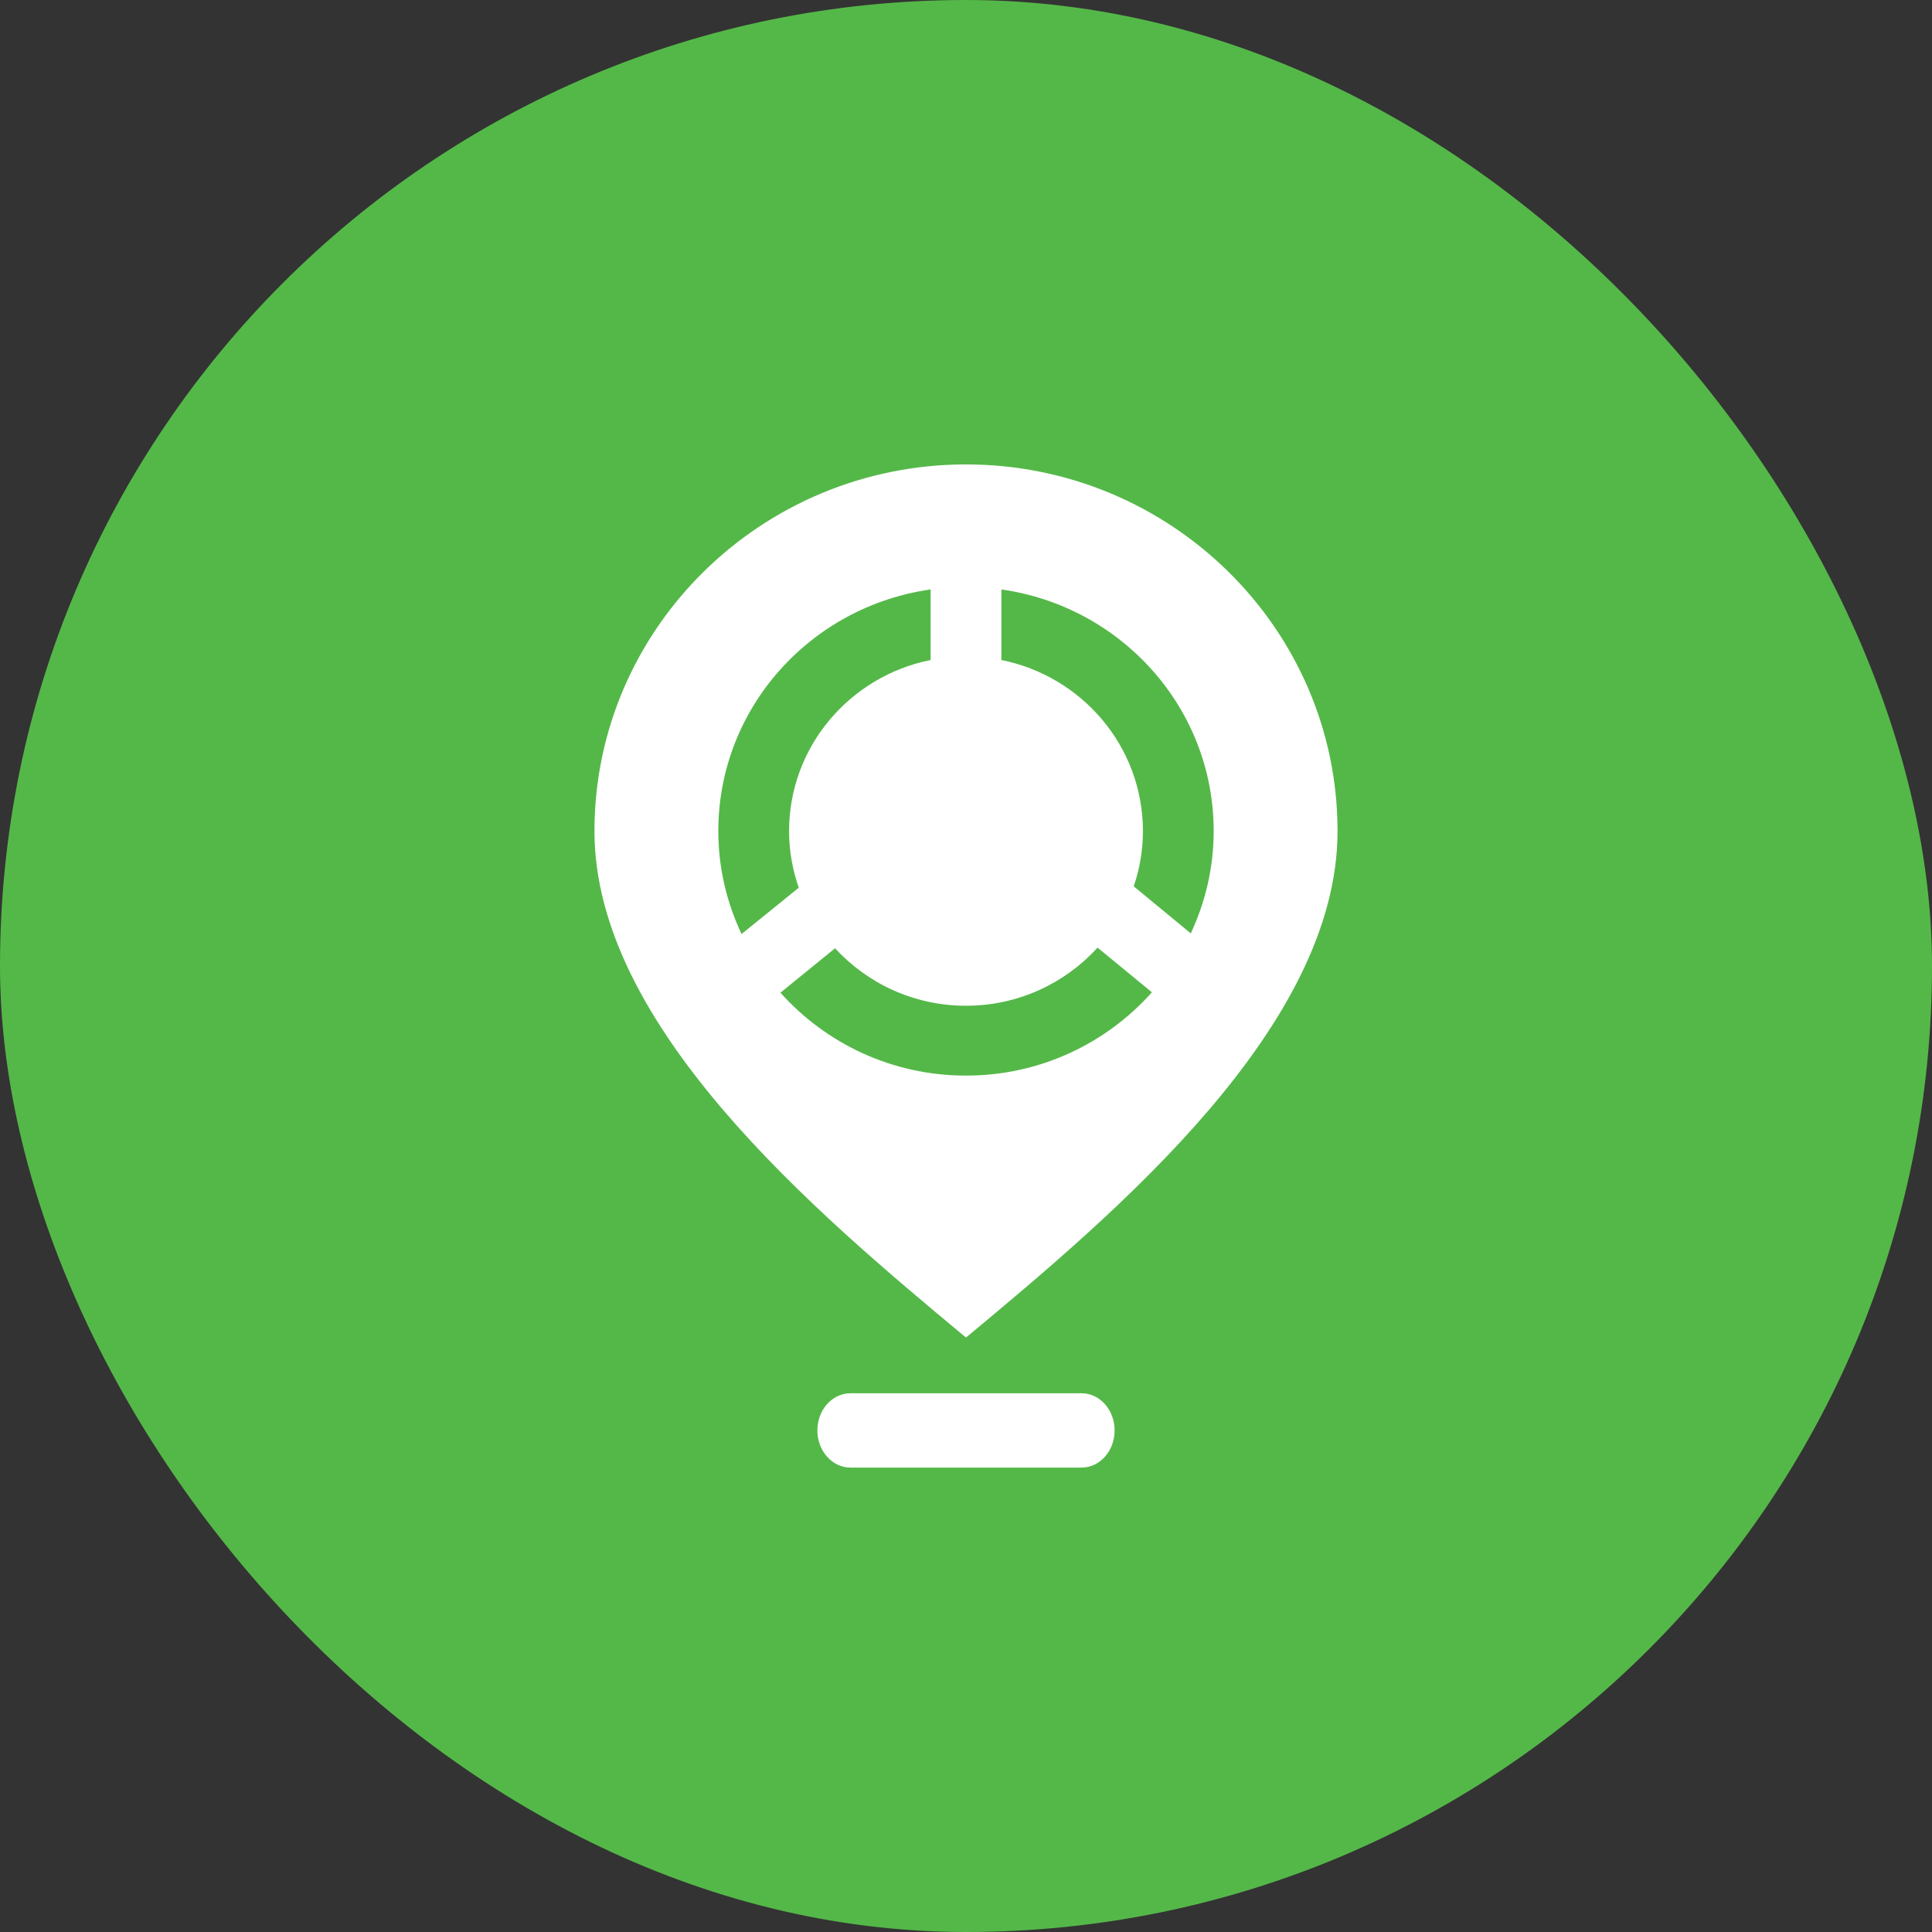
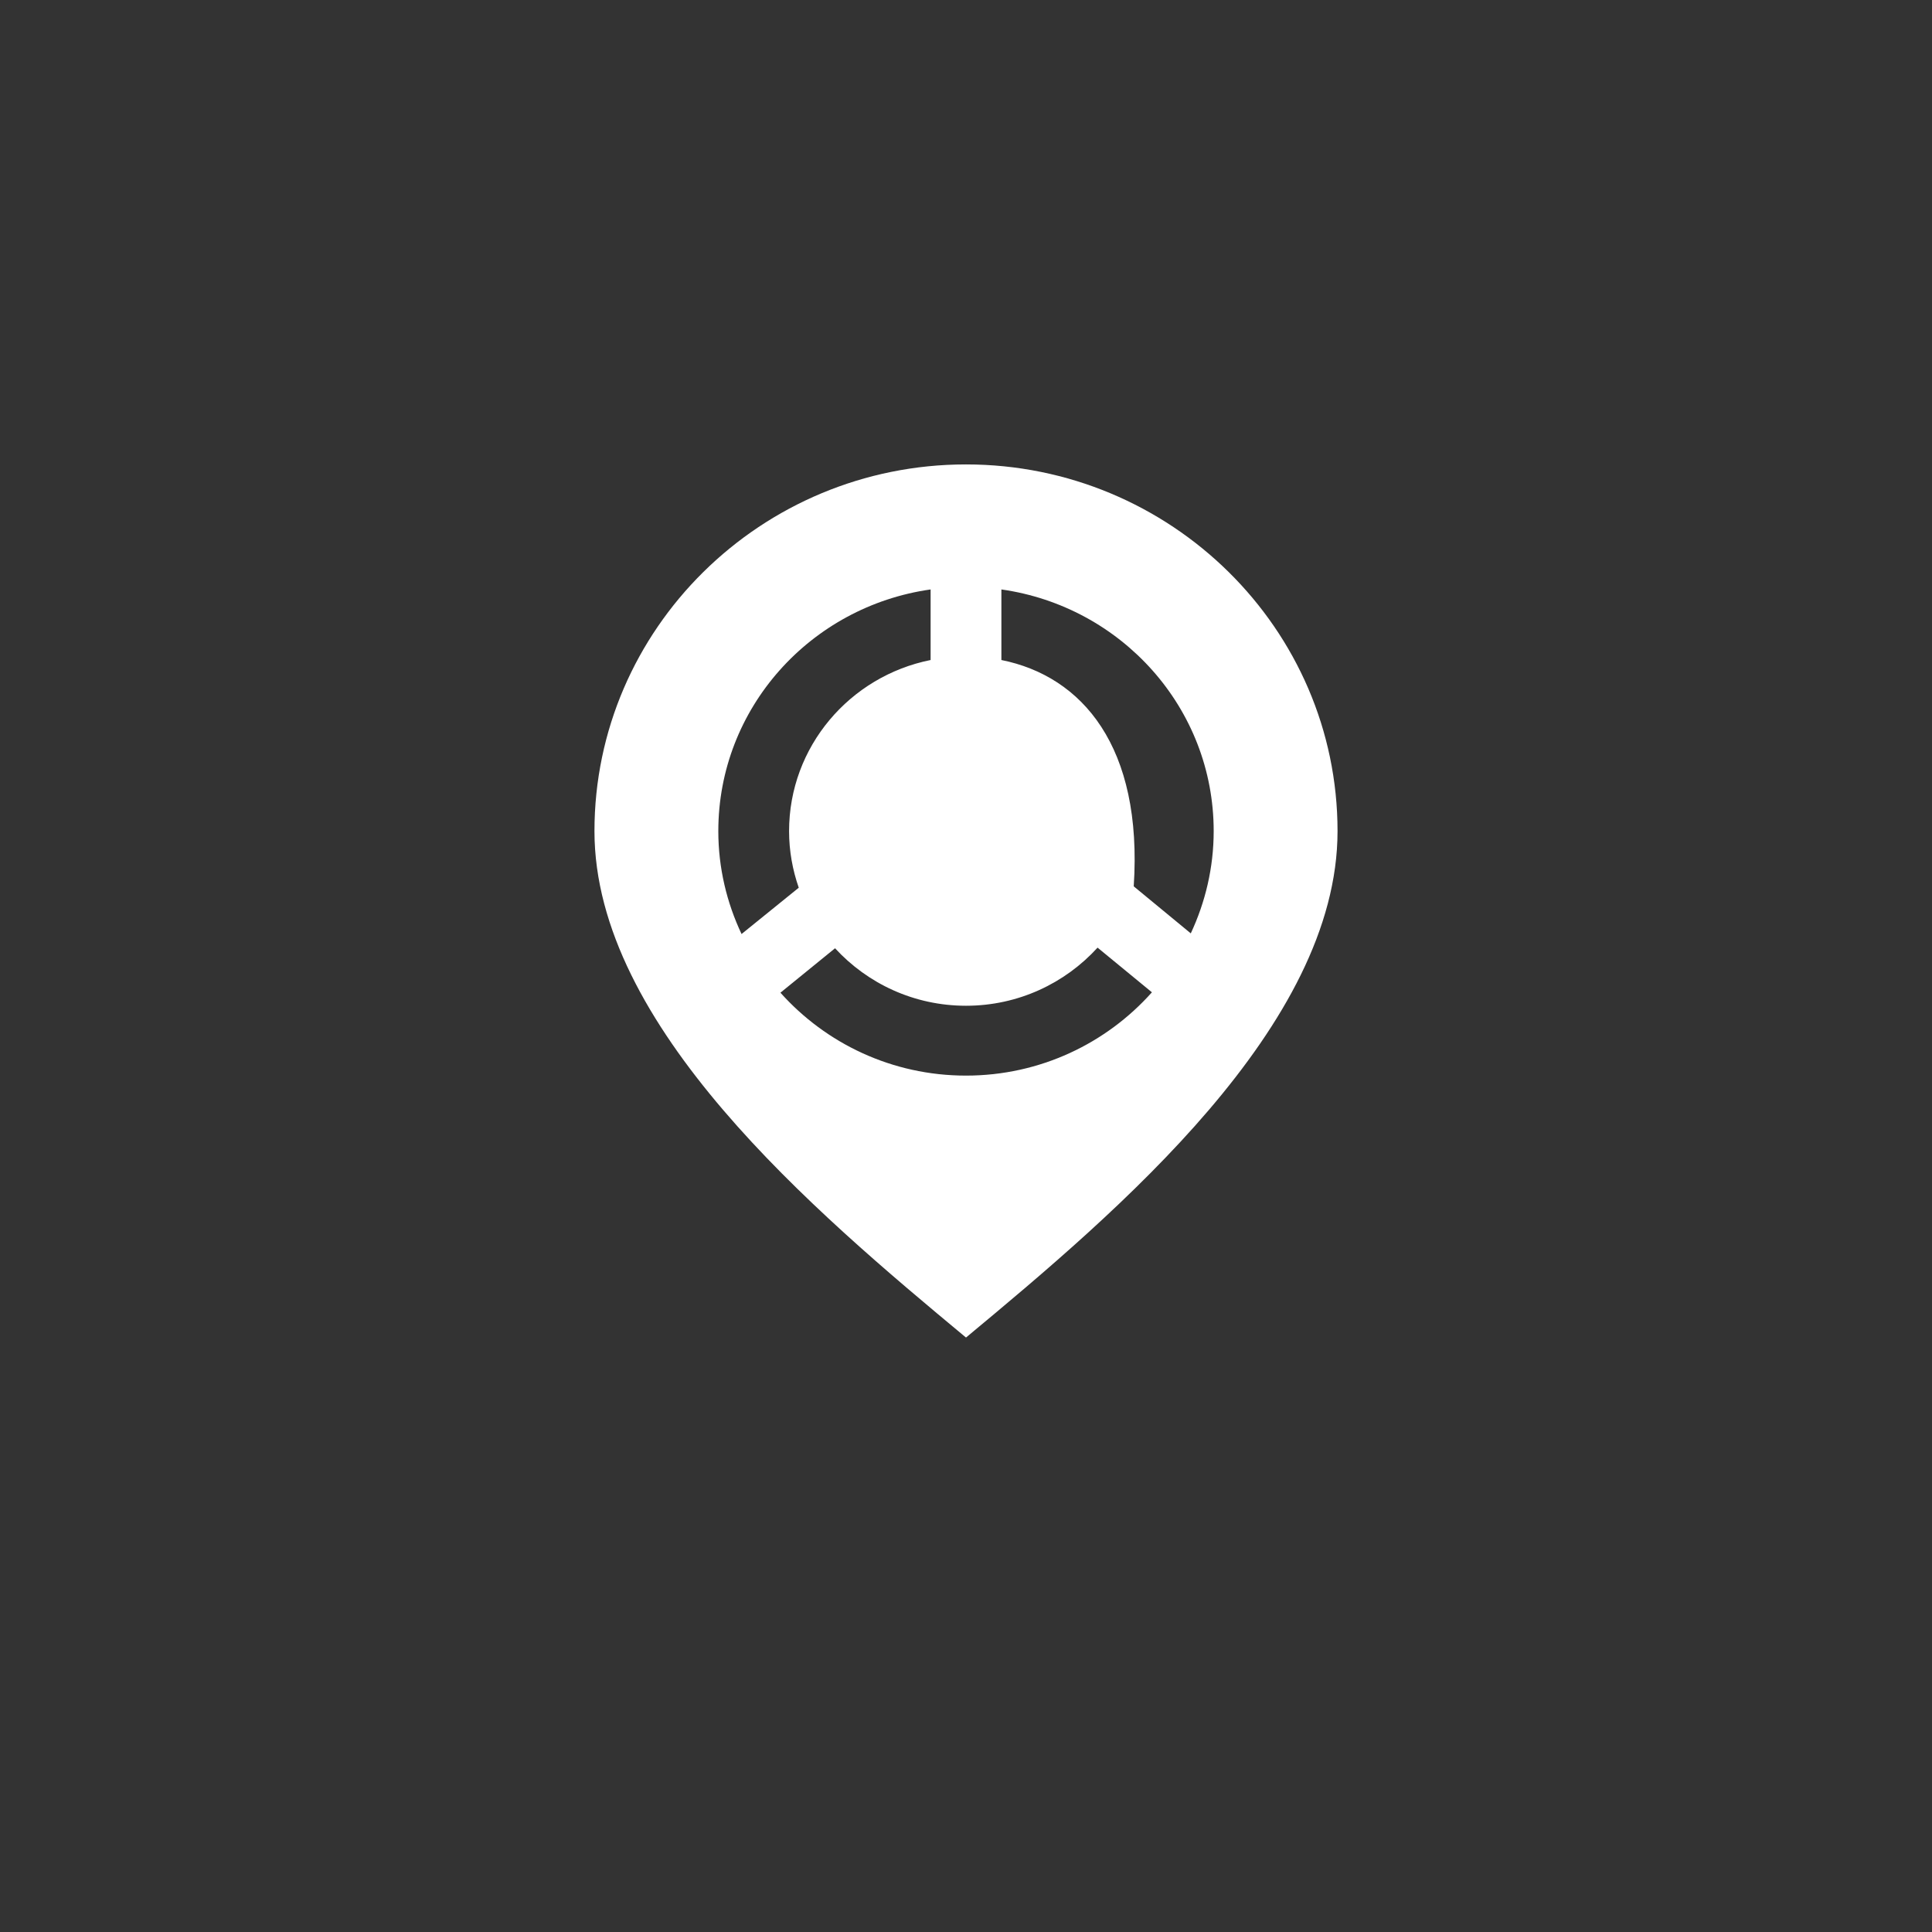
<svg xmlns="http://www.w3.org/2000/svg" width="104" height="104" viewBox="0 0 104 104" fill="none">
  <rect x="0" y="0" width="104" height="104" fill="#333333" stroke="none" />
-   <rect width="104" height="104" rx="52" fill="#54B848" />
-   <path d="M52 25C40.972 25 32 33.856 32 44.74C32 55.232 43.827 65.211 52 72C60.189 65.199 72 55.226 72 44.74C72 33.856 63.028 25 52 25ZM38.667 44.74C38.667 38.112 43.636 32.644 50.095 31.73V35.529C45.749 36.399 42.476 40.192 42.476 44.74C42.476 45.808 42.665 46.831 42.997 47.786L39.918 50.279C39.123 48.594 38.667 46.721 38.667 44.74ZM52 57.9C48.018 57.9 44.455 56.169 42.011 53.437L44.951 51.045C46.694 52.942 49.202 54.14 52 54.14C54.815 54.14 57.337 52.927 59.082 51.011L62.008 53.416C59.563 56.159 55.991 57.9 52 57.9ZM64.1 50.244L61.029 47.712C61.346 46.777 61.524 45.78 61.524 44.74C61.524 40.192 58.251 36.399 53.905 35.529V31.73C60.363 32.644 65.333 38.112 65.333 44.74C65.333 46.707 64.883 48.568 64.1 50.244Z" fill="white" />
-   <path d="M58.222 79H45.778C44.796 79 44 78.104 44 77C44 75.896 44.796 75 45.778 75H58.222C59.204 75 60 75.896 60 77C60 78.104 59.204 79 58.222 79Z" fill="white" />
+   <path d="M52 25C40.972 25 32 33.856 32 44.74C32 55.232 43.827 65.211 52 72C60.189 65.199 72 55.226 72 44.74C72 33.856 63.028 25 52 25ZM38.667 44.74C38.667 38.112 43.636 32.644 50.095 31.73V35.529C45.749 36.399 42.476 40.192 42.476 44.74C42.476 45.808 42.665 46.831 42.997 47.786L39.918 50.279C39.123 48.594 38.667 46.721 38.667 44.74ZM52 57.9C48.018 57.9 44.455 56.169 42.011 53.437L44.951 51.045C46.694 52.942 49.202 54.14 52 54.14C54.815 54.14 57.337 52.927 59.082 51.011L62.008 53.416C59.563 56.159 55.991 57.9 52 57.9ZM64.1 50.244L61.029 47.712C61.524 40.192 58.251 36.399 53.905 35.529V31.73C60.363 32.644 65.333 38.112 65.333 44.74C65.333 46.707 64.883 48.568 64.1 50.244Z" fill="white" />
</svg>